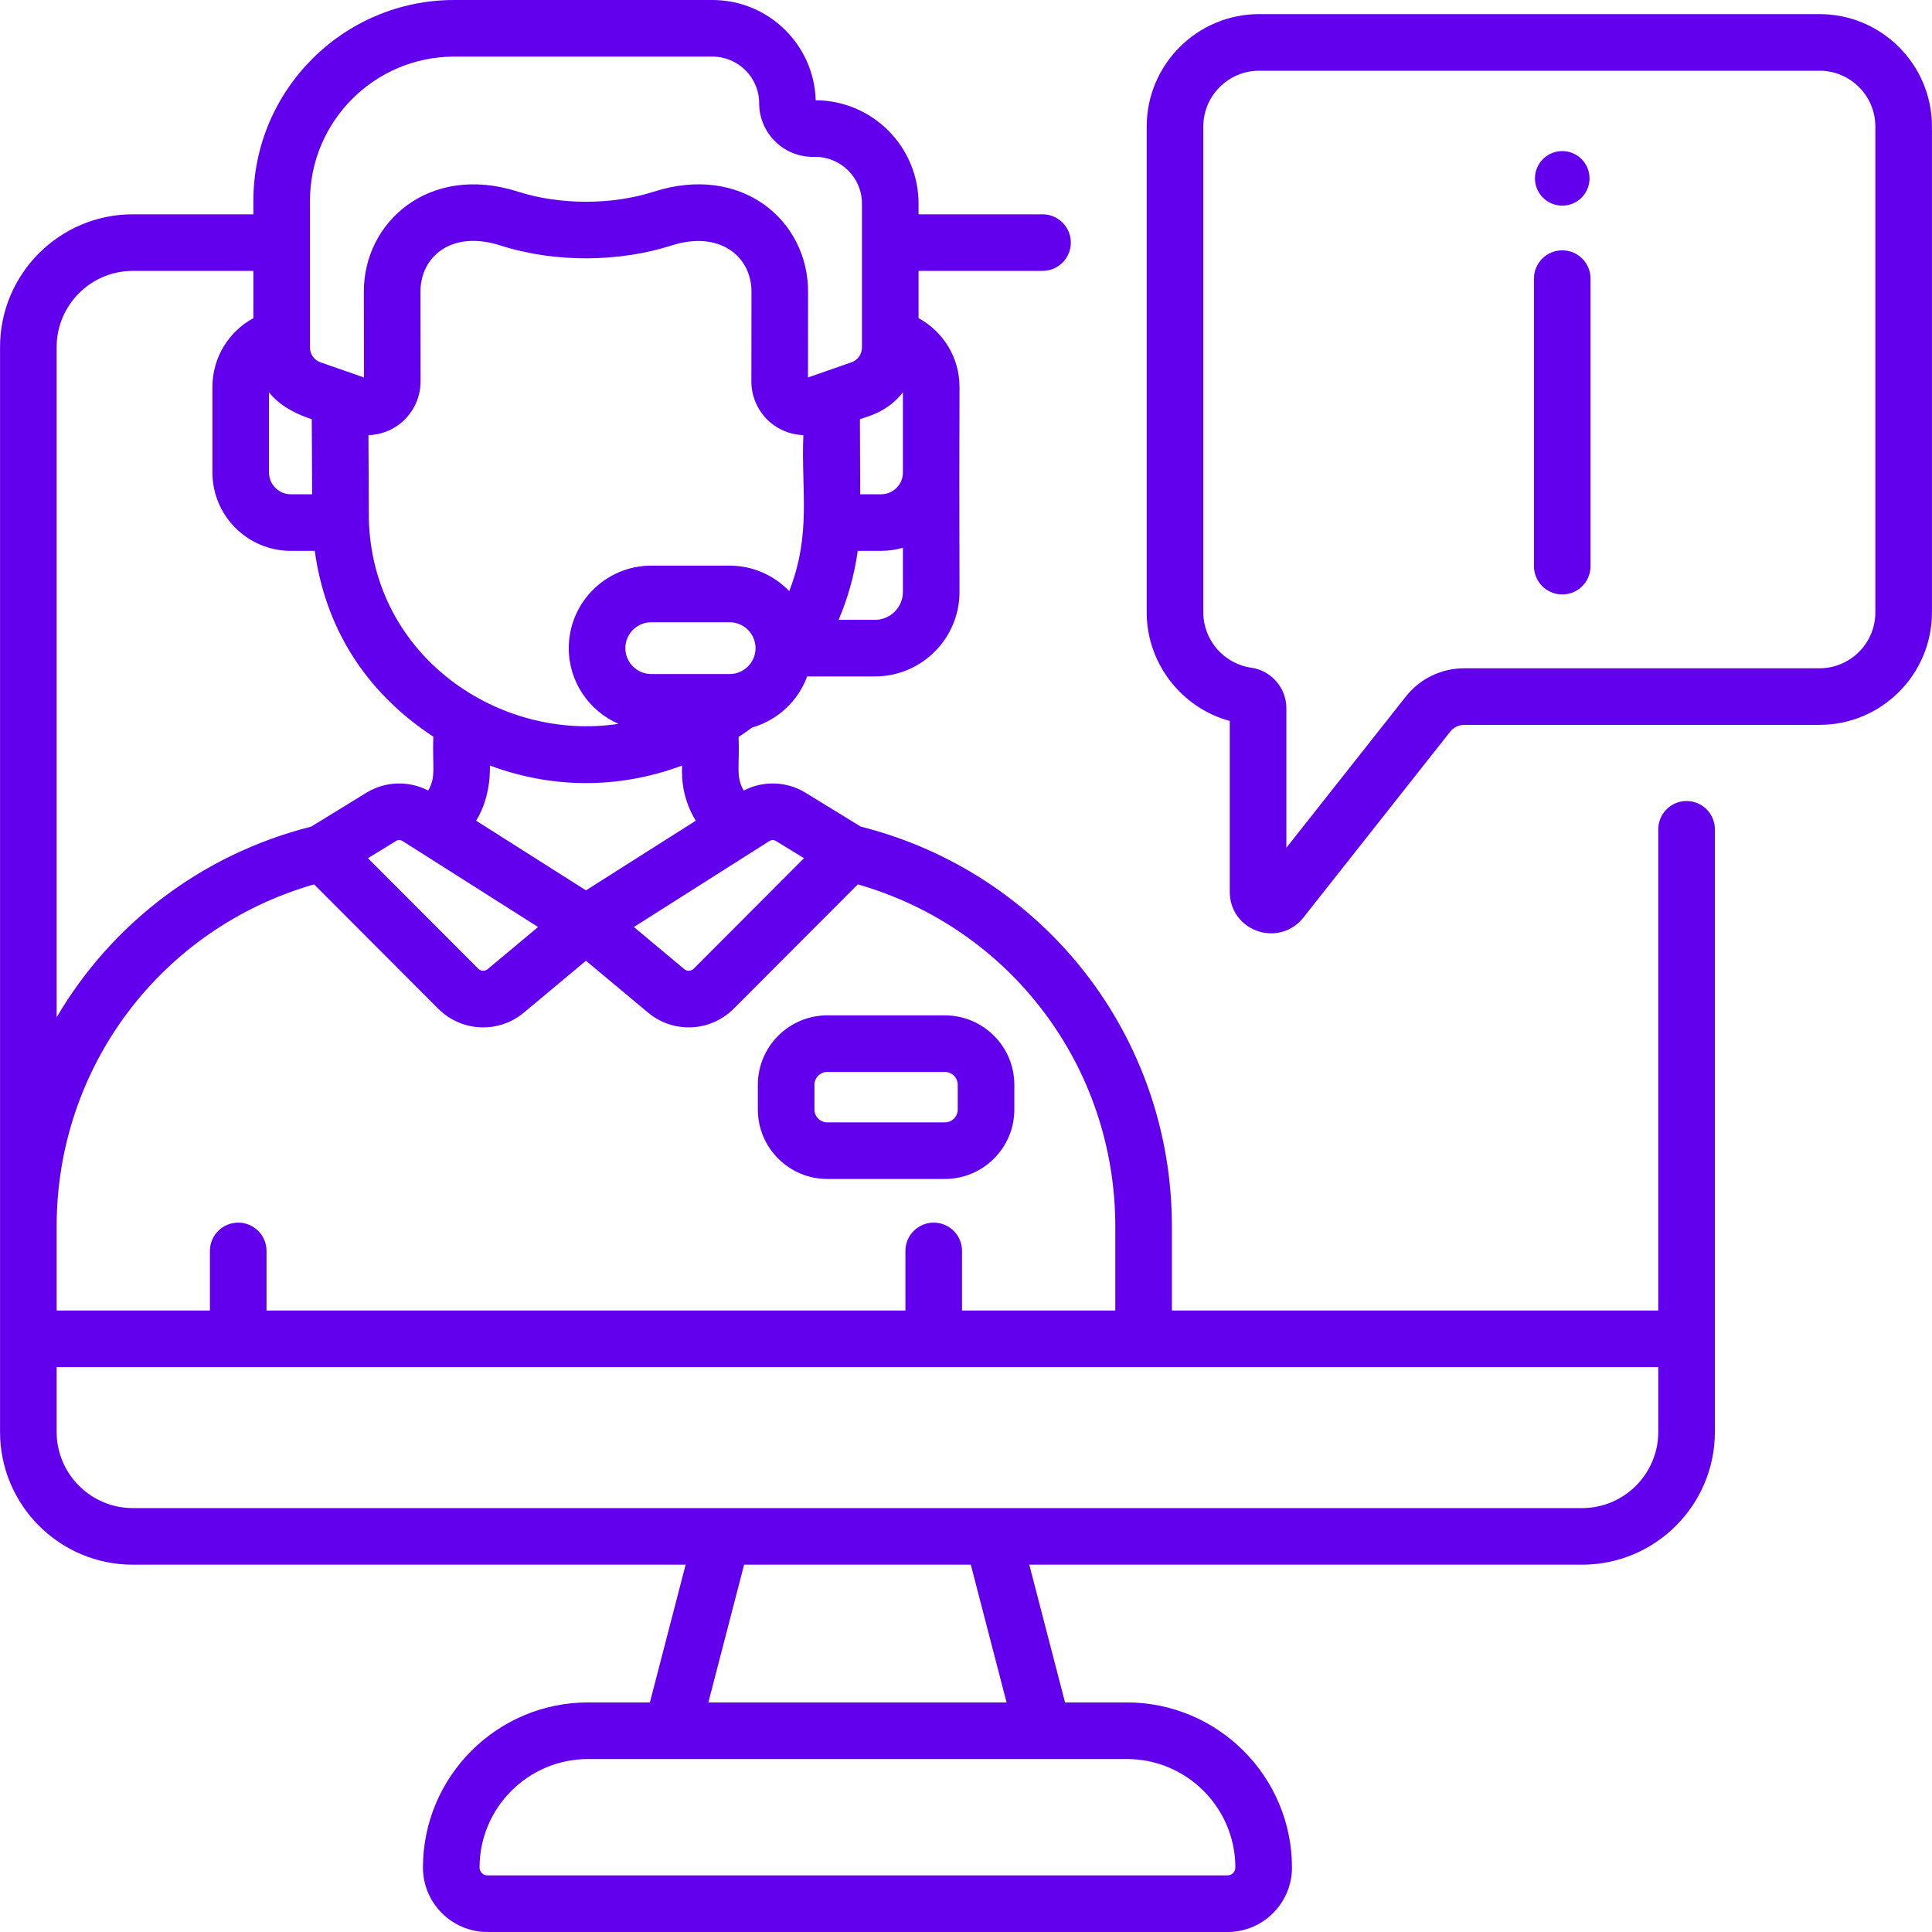
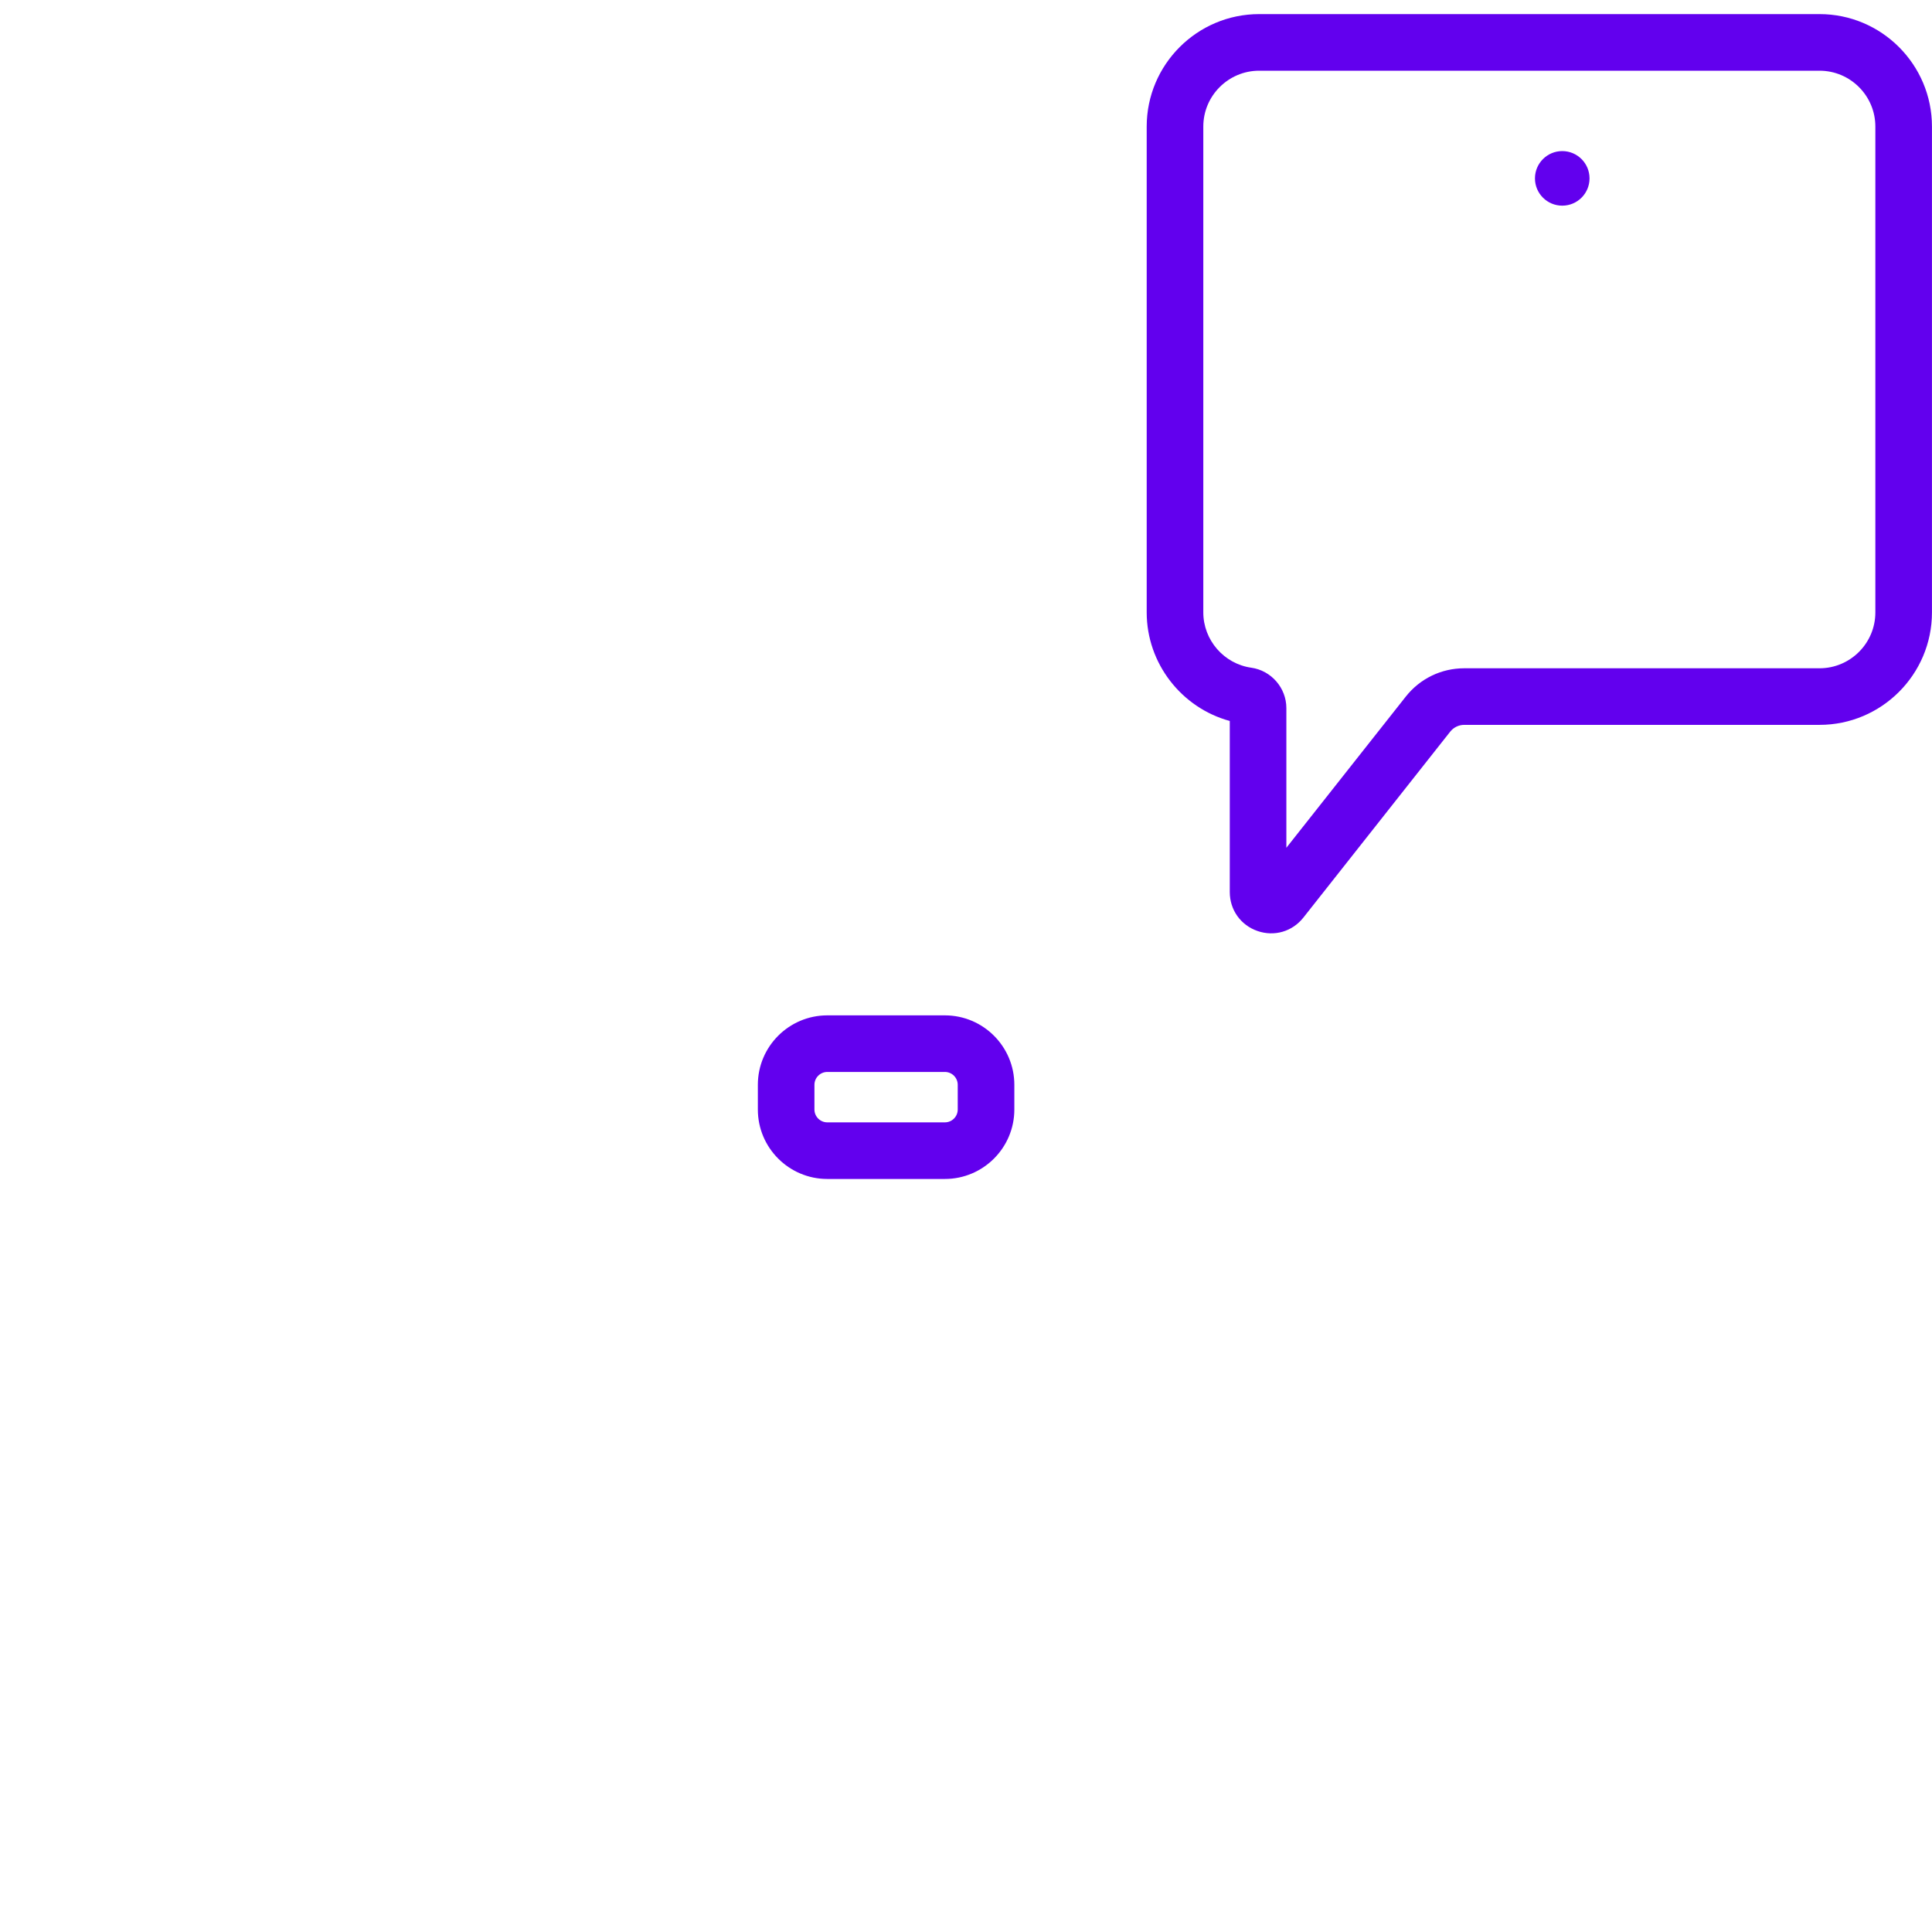
<svg xmlns="http://www.w3.org/2000/svg" width="100" height="100" viewBox="0 0 100 100" fill="none">
  <g clip-path="url(#clip0_13240_14296)">
    <path d="M80.862 7.82C80.082 7.82 79.449 8.453 79.449 9.233C79.449 10.013 80.082 10.645 80.862 10.645C81.642 10.645 82.274 10.013 82.274 9.233C82.274 8.453 81.642 7.82 80.862 7.82Z" fill="#6200EE" />
-     <path d="M80.862 12.957C80.052 12.957 79.397 13.613 79.397 14.422V29.304C79.397 30.113 80.052 30.769 80.862 30.769C81.671 30.769 82.326 30.113 82.326 29.304V14.422C82.326 13.613 81.671 12.957 80.862 12.957Z" fill="#6200EE" />
-     <path d="M87.297 41.46C86.488 41.46 85.832 42.116 85.832 42.925V67.833H60.657V63.477C60.657 53.655 54.047 45.186 44.553 42.785L41.68 41.024C40.714 40.431 39.491 40.398 38.496 40.919C38.072 40.201 38.289 39.664 38.23 38.144C38.467 37.989 38.7 37.824 38.931 37.655C40.249 37.281 41.31 36.289 41.778 35.012H45.288C47.701 35.012 49.664 33.049 49.664 30.637C49.652 25.069 49.651 24.596 49.664 20.027C49.664 18.508 48.821 17.161 47.544 16.467V14.021H53.961C54.77 14.021 55.426 13.366 55.426 12.557C55.426 11.748 54.77 11.092 53.961 11.092H47.544V10.535C47.544 7.595 45.158 5.202 42.221 5.19C42.139 2.314 39.774 0 36.879 0H23.509C17.777 0 13.115 4.663 13.115 10.394V11.092H6.875C3.085 11.092 0.002 14.175 0.002 17.965V74.115C0.002 77.905 3.085 80.988 6.875 80.988H35.488L33.638 88.117H30.439C25.726 88.117 21.892 91.951 21.892 96.663C21.892 98.503 23.389 100 25.229 100H63.535C65.375 100 66.872 98.503 66.872 96.663C66.872 91.951 63.038 88.117 58.326 88.117H55.126L53.276 80.988H81.889C85.679 80.988 88.762 77.905 88.762 74.115V42.925C88.762 42.116 88.106 41.46 87.297 41.46ZM44.402 45.775C52.288 48.034 57.727 55.2 57.727 63.477V67.833H49.794V64.748C49.794 63.938 49.139 63.283 48.329 63.283C47.52 63.283 46.864 63.938 46.864 64.748V67.833H13.795V64.748C13.795 63.938 13.139 63.283 12.33 63.283C11.521 63.283 10.865 63.938 10.865 64.748V67.833H2.932V63.477C2.932 55.2 8.371 48.034 16.257 45.775L22.698 52.227C22.703 52.232 22.708 52.237 22.713 52.241C23.926 53.422 25.821 53.495 27.12 52.409L30.329 49.728L33.539 52.409C34.841 53.497 36.735 53.42 37.946 52.241C37.95 52.237 37.956 52.232 37.96 52.227L44.402 45.775ZM20.51 43.522C20.51 43.522 20.51 43.522 20.51 43.522C20.606 43.463 20.729 43.464 20.824 43.524L27.851 47.982L25.242 50.161C25.101 50.279 24.895 50.273 24.762 50.147L19.044 44.42L20.51 43.522ZM40.149 43.522C40.149 43.522 40.149 43.522 40.149 43.522L41.615 44.42L35.898 50.147C35.764 50.273 35.559 50.279 35.417 50.161L32.809 47.982L39.836 43.524C39.93 43.464 40.053 43.463 40.149 43.522ZM36.013 42.48L30.329 46.085L24.646 42.48C25.452 41.168 25.35 39.69 25.358 39.623C28.482 40.789 31.93 40.881 35.301 39.627C35.321 39.799 35.156 41.086 36.013 42.48ZM13.924 20.308C14.71 21.301 16.053 21.658 16.137 21.698L16.155 25.583H15.051C14.43 25.583 13.924 25.078 13.924 24.456L13.924 20.308ZM19.091 26.874L19.071 22.524C19.613 22.507 20.147 22.334 20.6 22.011C21.333 21.489 21.77 20.64 21.769 19.741L21.764 15.1C21.756 13.321 23.334 11.879 25.917 12.71C28.723 13.611 32.057 13.572 34.742 12.71C37.267 11.899 38.903 13.291 38.896 15.104L38.891 19.741C38.89 20.641 39.327 21.489 40.06 22.011C40.511 22.332 41.042 22.505 41.582 22.523C41.46 25.376 42.011 27.609 40.851 30.598C40.073 29.786 38.979 29.278 37.768 29.278H33.708C31.354 29.278 29.439 31.194 29.439 33.548C29.439 35.3 30.5 36.808 32.013 37.466C25.867 38.403 19.281 34.006 19.091 26.874ZM46.735 20.308V24.456C46.735 25.078 46.229 25.583 45.608 25.583H44.524L44.509 21.703C44.788 21.57 45.862 21.411 46.735 20.308ZM37.768 34.888H33.708C32.969 34.888 32.368 34.286 32.368 33.548C32.368 32.809 32.969 32.208 33.708 32.208H37.768C38.506 32.208 39.107 32.809 39.107 33.548C39.107 34.286 38.506 34.888 37.768 34.888ZM45.289 32.083H43.406C43.889 30.953 44.224 29.75 44.396 28.513H45.608C45.999 28.513 46.376 28.454 46.735 28.35V30.637C46.735 31.434 46.086 32.083 45.289 32.083ZM16.044 10.394C16.044 6.278 19.393 2.93 23.509 2.93H36.879C38.21 2.93 39.294 4.013 39.294 5.345C39.294 6.875 40.539 8.12 42.069 8.12H42.2C43.531 8.12 44.614 9.203 44.614 10.535V17.991C44.614 18.334 44.398 18.639 44.074 18.752L41.821 19.537L41.825 15.112C41.84 11.431 38.401 8.458 33.846 9.92C31.665 10.621 28.967 10.613 26.812 9.92C22.241 8.452 18.818 11.474 18.833 15.108L18.838 19.537L16.584 18.752C16.261 18.639 16.044 18.334 16.044 17.991V10.394H16.044ZM2.932 17.965C2.932 15.79 4.701 14.021 6.875 14.021H13.115V16.467C11.838 17.161 10.995 18.508 10.995 20.027V24.456C10.995 26.693 12.815 28.513 15.051 28.513H16.292C16.816 32.328 18.77 35.725 22.429 38.131C22.37 39.665 22.587 40.203 22.163 40.919C21.167 40.398 19.945 40.432 18.979 41.024L16.106 42.786C10.405 44.228 5.746 47.858 2.932 52.656V17.965H2.932ZM63.942 96.663C63.942 96.888 63.76 97.07 63.535 97.07H25.229C25.005 97.07 24.822 96.888 24.822 96.663C24.822 93.567 27.341 91.047 30.439 91.047H58.326C61.423 91.047 63.942 93.567 63.942 96.663ZM52.099 88.117H36.665L38.515 80.988H50.249L52.099 88.117ZM81.889 78.058H6.875C4.7 78.058 2.932 76.289 2.932 74.115V70.763H85.832V74.115C85.832 76.289 84.064 78.058 81.889 78.058Z" fill="#6200EE" />
    <path d="M94.177 0.73H65.174C61.965 0.73 59.353 3.341 59.353 6.551V31.699C59.353 34.339 61.158 36.64 63.653 37.317V46.172C63.653 47.094 64.216 47.885 65.087 48.188C65.954 48.489 66.887 48.222 67.462 47.495L75.062 37.871C75.24 37.648 75.504 37.519 75.79 37.519H94.178C97.387 37.519 99.998 34.908 99.998 31.699V6.551C99.998 3.341 97.387 0.73 94.177 0.73ZM97.068 31.699C97.068 33.293 95.772 34.59 94.177 34.59H75.79C74.603 34.59 73.499 35.124 72.763 36.056L66.582 43.881V36.651C66.582 35.606 65.8 34.706 64.763 34.56C63.35 34.359 62.283 33.13 62.283 31.699V6.551C62.283 4.957 63.58 3.66 65.174 3.66H94.178C95.772 3.66 97.068 4.957 97.068 6.551L97.068 31.699Z" fill="#6200EE" />
    <path d="M42.821 61.023H48.907C50.889 61.023 52.502 59.41 52.502 57.428V56.15C52.502 54.167 50.889 52.555 48.907 52.555H42.821C40.838 52.555 39.226 54.167 39.226 56.15V57.428C39.226 59.41 40.838 61.023 42.821 61.023ZM42.155 56.15C42.155 55.783 42.454 55.484 42.821 55.484H48.907C49.274 55.484 49.572 55.783 49.572 56.15V57.428C49.572 57.795 49.274 58.093 48.907 58.093H42.821C42.454 58.093 42.155 57.795 42.155 57.428V56.15Z" fill="#6200EE" />
  </g>
  <defs>
    <clipPath id="clip0_13240_14296">
      <rect width="100" height="100" fill="white" />
    </clipPath>
  </defs>
</svg>